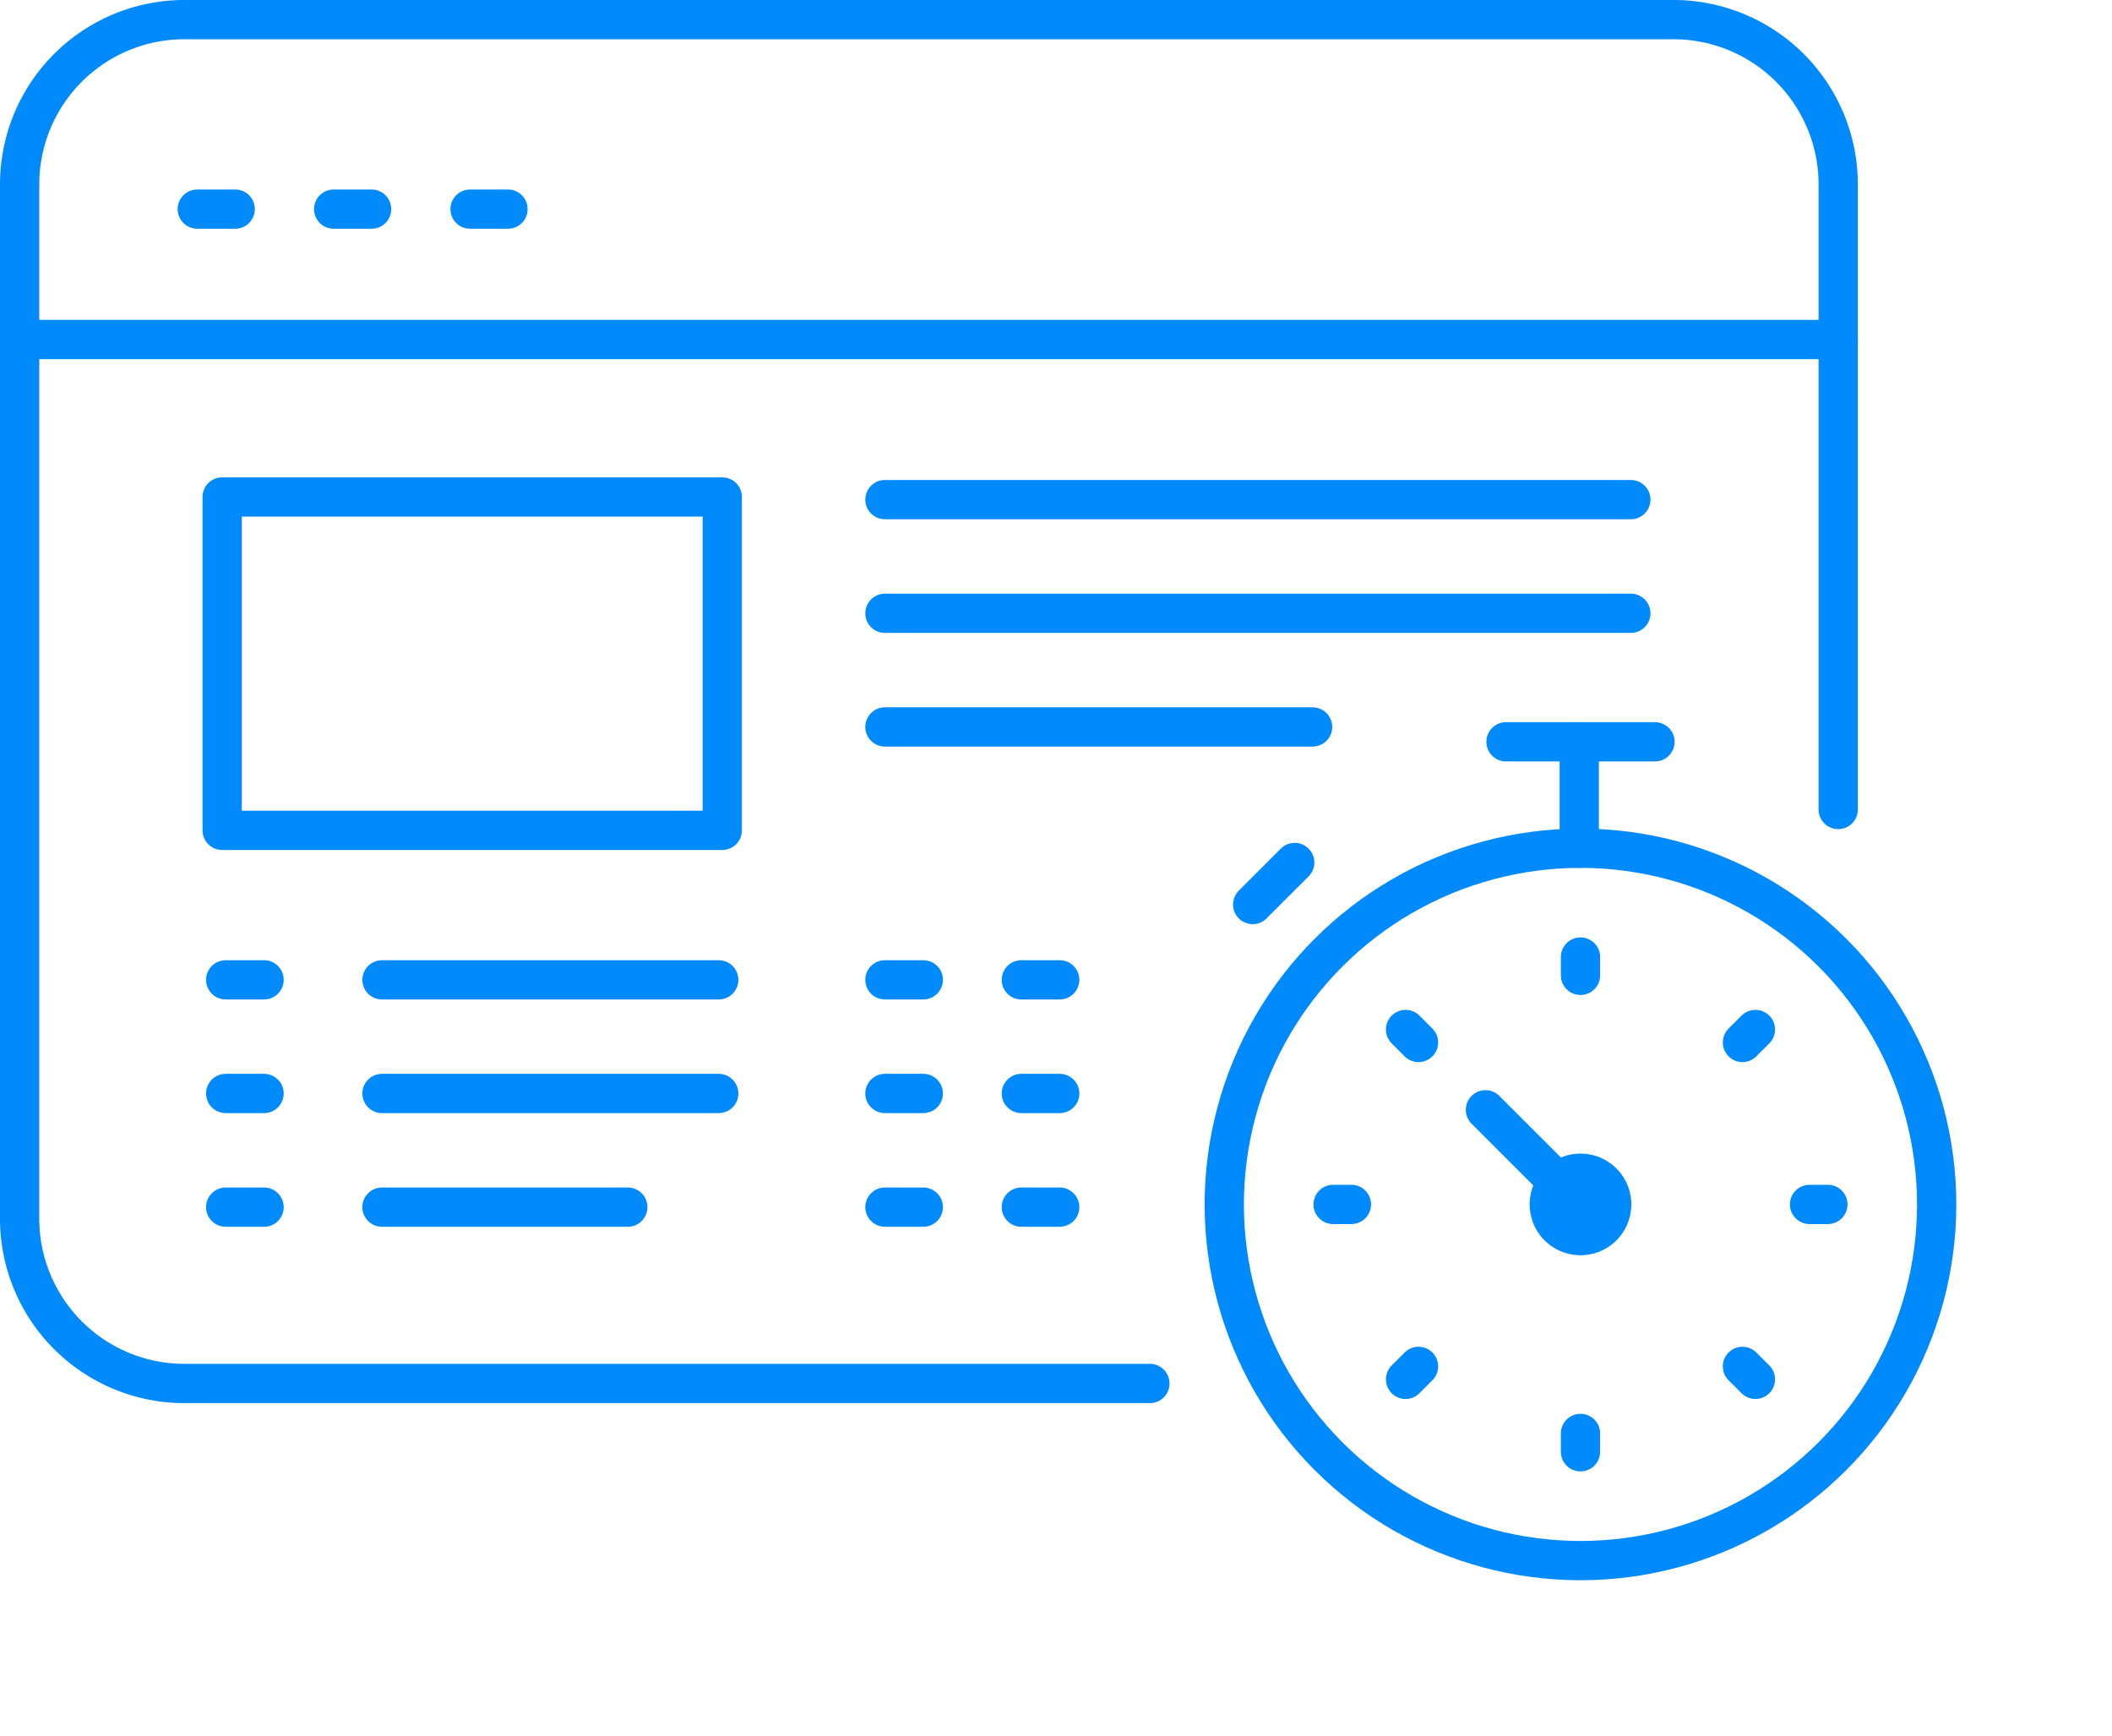
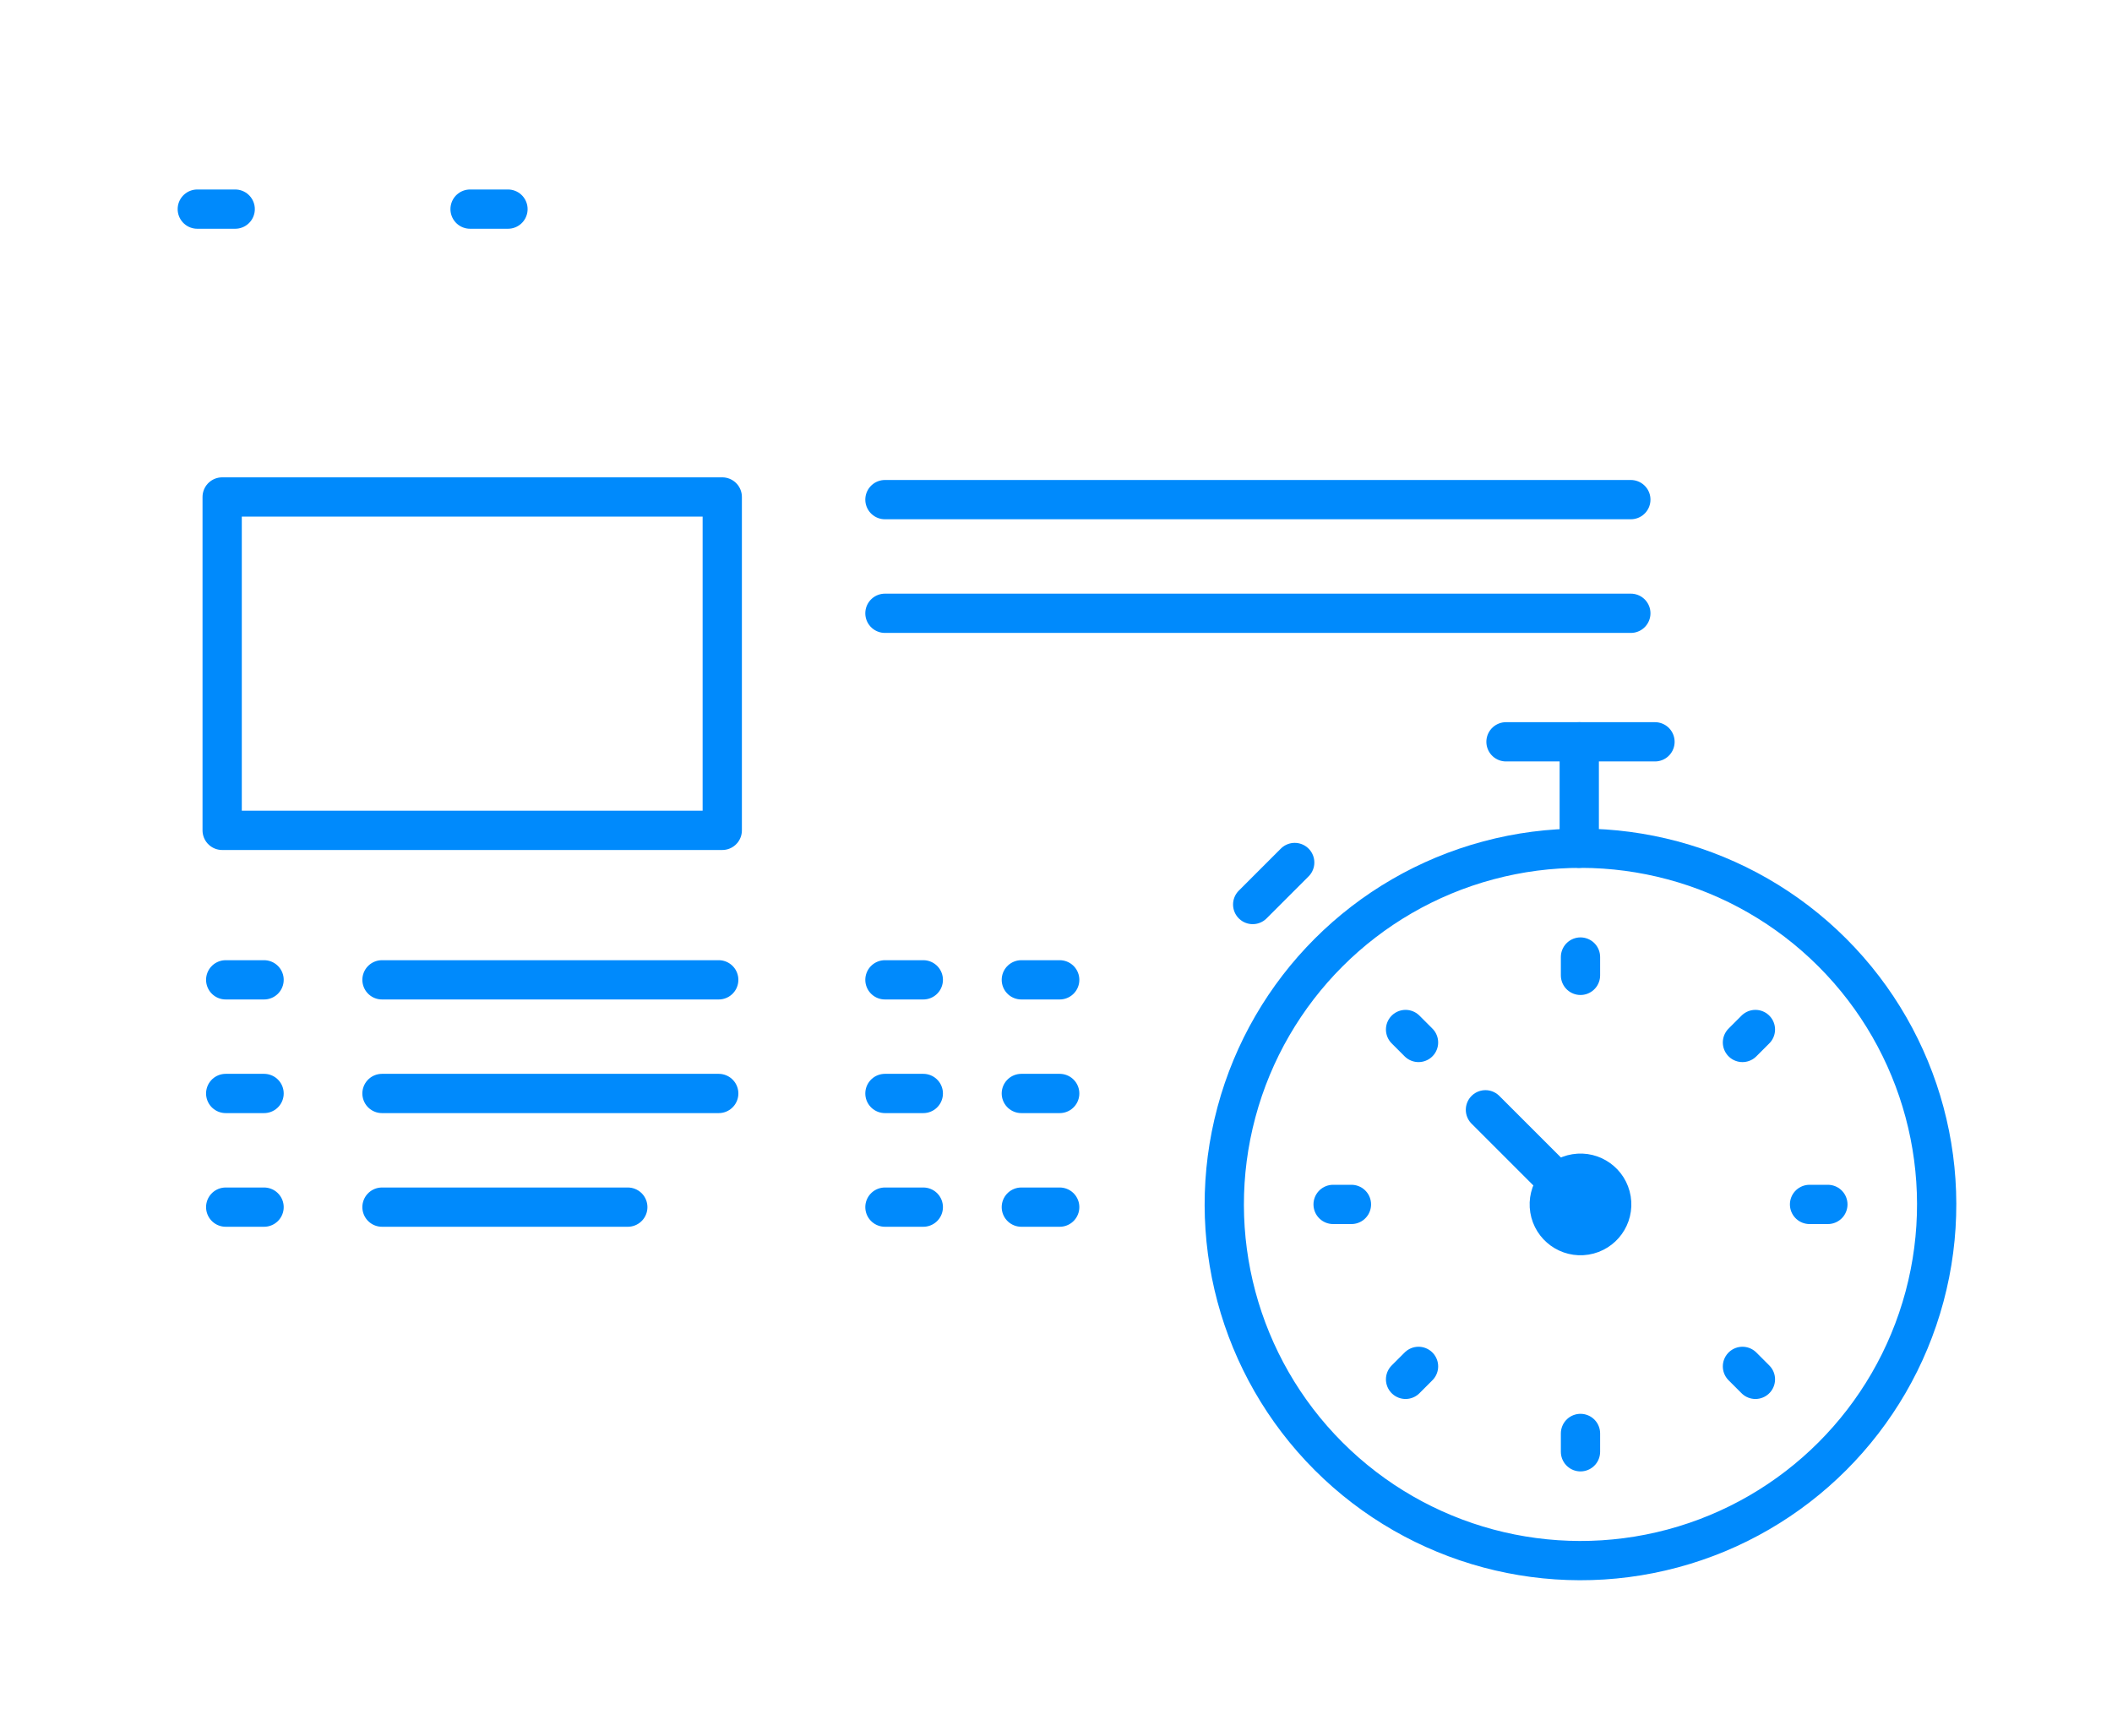
<svg xmlns="http://www.w3.org/2000/svg" width="107.565" height="88.415" viewBox="0 0 107.565 88.415">
  <g id="Technical_Execution_and_Testing" data-name="Technical Execution and Testing" transform="translate(-34.776 -47.747)">
    <g id="Group_1172" data-name="Group 1172" transform="translate(35.776 48.746)">
-       <path id="Path_2262" data-name="Path 2262" d="M217.832,287.835h-49.17a8.394,8.394,0,0,1-8.394-8.394V226.763a8.393,8.393,0,0,1,8.394-8.393h75.833a8.394,8.394,0,0,1,8.394,8.393V258.6" transform="translate(-160.268 -218.37)" fill="none" stroke="#008AFC" stroke-linecap="round" stroke-linejoin="round" stroke-width="2" />
-       <line id="Line_655" data-name="Line 655" x2="92.62" transform="translate(0 16.294)" fill="none" stroke="#008AFC" stroke-linecap="round" stroke-linejoin="round" stroke-width="2" />
      <line id="Line_656" data-name="Line 656" x2="1.93" transform="translate(9.048 9.652)" fill="none" stroke="#008AFC" stroke-linecap="round" stroke-linejoin="round" stroke-width="2" />
-       <line id="Line_657" data-name="Line 657" x2="1.93" transform="translate(15.994 9.652)" fill="none" stroke="#008AFC" stroke-linecap="round" stroke-linejoin="round" stroke-width="2" />
      <line id="Line_658" data-name="Line 658" x2="1.93" transform="translate(22.941 9.652)" fill="none" stroke="#008AFC" stroke-linecap="round" stroke-linejoin="round" stroke-width="2" />
      <rect id="Rectangle_843" data-name="Rectangle 843" width="25.47" height="16.98" transform="translate(10.315 24.313)" fill="none" stroke="#008AFC" stroke-linecap="round" stroke-linejoin="round" stroke-width="2" />
      <line id="Line_659" data-name="Line 659" x2="17.15" transform="translate(18.455 48.906)" fill="none" stroke="#008AFC" stroke-linecap="round" stroke-linejoin="round" stroke-width="2" />
      <line id="Line_660" data-name="Line 660" x2="17.15" transform="translate(18.455 54.694)" fill="none" stroke="#008AFC" stroke-linecap="round" stroke-linejoin="round" stroke-width="2" />
      <line id="Line_661" data-name="Line 661" x2="1.954" transform="translate(10.495 48.906)" fill="none" stroke="#008AFC" stroke-linecap="round" stroke-linejoin="round" stroke-width="2" />
      <line id="Line_662" data-name="Line 662" x2="1.954" transform="translate(10.495 54.694)" fill="none" stroke="#008AFC" stroke-linecap="round" stroke-linejoin="round" stroke-width="2" />
      <line id="Line_663" data-name="Line 663" x2="12.519" transform="translate(18.455 60.483)" fill="none" stroke="#008AFC" stroke-linecap="round" stroke-linejoin="round" stroke-width="2" />
      <line id="Line_664" data-name="Line 664" x2="1.954" transform="translate(10.495 60.483)" fill="none" stroke="#008AFC" stroke-linecap="round" stroke-linejoin="round" stroke-width="2" />
      <line id="Line_665" data-name="Line 665" x2="37.989" transform="translate(44.07 24.448)" fill="none" stroke="#008AFC" stroke-linecap="round" stroke-linejoin="round" stroke-width="2" />
      <line id="Line_666" data-name="Line 666" x2="37.989" transform="translate(44.07 30.237)" fill="none" stroke="#008AFC" stroke-linecap="round" stroke-linejoin="round" stroke-width="2" />
-       <line id="Line_667" data-name="Line 667" x2="21.781" transform="translate(44.07 36.026)" fill="none" stroke="#008AFC" stroke-linecap="round" stroke-linejoin="round" stroke-width="2" />
      <line id="Line_668" data-name="Line 668" x2="1.954" transform="translate(44.07 48.906)" fill="none" stroke="#008AFC" stroke-linecap="round" stroke-linejoin="round" stroke-width="2" />
      <line id="Line_669" data-name="Line 669" x2="1.954" transform="translate(44.07 54.694)" fill="none" stroke="#008AFC" stroke-linecap="round" stroke-linejoin="round" stroke-width="2" />
      <line id="Line_670" data-name="Line 670" x2="1.954" transform="translate(44.07 60.483)" fill="none" stroke="#008AFC" stroke-linecap="round" stroke-linejoin="round" stroke-width="2" />
      <line id="Line_671" data-name="Line 671" x2="1.954" transform="translate(51.017 48.906)" fill="none" stroke="#008AFC" stroke-linecap="round" stroke-linejoin="round" stroke-width="2" />
      <line id="Line_672" data-name="Line 672" x2="1.954" transform="translate(51.017 60.483)" fill="none" stroke="#008AFC" stroke-linecap="round" stroke-linejoin="round" stroke-width="2" />
      <line id="Line_673" data-name="Line 673" x2="1.954" transform="translate(51.017 54.694)" fill="none" stroke="#008AFC" stroke-linecap="round" stroke-linejoin="round" stroke-width="2" />
      <circle id="Ellipse_163" data-name="Ellipse 163" cx="18.141" cy="18.141" r="18.141" transform="translate(53.839 60.345) rotate(-45)" fill="none" stroke="#008AFC" stroke-linecap="round" stroke-linejoin="round" stroke-width="2" />
      <line id="Line_674" data-name="Line 674" x2="7.588" transform="translate(75.701 36.783)" fill="none" stroke="#008AFC" stroke-linecap="round" stroke-linejoin="round" stroke-width="2" />
      <line id="Line_675" data-name="Line 675" y1="0.933" transform="translate(79.495 72.01)" fill="none" stroke="#008AFC" stroke-linecap="round" stroke-linejoin="round" stroke-width="2" />
      <line id="Line_676" data-name="Line 676" y1="0.933" transform="translate(79.495 47.745)" fill="none" stroke="#008AFC" stroke-linecap="round" stroke-linejoin="round" stroke-width="2" />
      <line id="Line_677" data-name="Line 677" x1="0.933" transform="translate(91.161 60.345)" fill="none" stroke="#008AFC" stroke-linecap="round" stroke-linejoin="round" stroke-width="2" />
      <line id="Line_678" data-name="Line 678" x1="0.933" transform="translate(66.896 60.345)" fill="none" stroke="#008AFC" stroke-linecap="round" stroke-linejoin="round" stroke-width="2" />
      <line id="Line_679" data-name="Line 679" x1="0.66" y1="0.66" transform="translate(87.744 68.594)" fill="none" stroke="#008AFC" stroke-linecap="round" stroke-linejoin="round" stroke-width="2" />
      <line id="Line_680" data-name="Line 680" x1="0.66" y1="0.66" transform="translate(70.586 51.436)" fill="none" stroke="#008AFC" stroke-linecap="round" stroke-linejoin="round" stroke-width="2" />
      <line id="Line_681" data-name="Line 681" x1="0.66" y2="0.66" transform="translate(87.744 51.436)" fill="none" stroke="#008AFC" stroke-linecap="round" stroke-linejoin="round" stroke-width="2" />
      <line id="Line_682" data-name="Line 682" x1="0.66" y2="0.66" transform="translate(70.586 68.594)" fill="none" stroke="#008AFC" stroke-linecap="round" stroke-linejoin="round" stroke-width="2" />
      <line id="Line_683" data-name="Line 683" y1="2.14" x2="2.14" transform="translate(62.8 42.93)" fill="none" stroke="#008AFC" stroke-linecap="round" stroke-linejoin="round" stroke-width="2" />
      <circle id="Ellipse_164" data-name="Ellipse 164" cx="1.59" cy="1.59" r="1.59" transform="translate(77.671 59.03) rotate(-9.217)" fill="none" stroke="#008AFC" stroke-linecap="round" stroke-linejoin="round" stroke-width="2" />
      <line id="Line_684" data-name="Line 684" y2="5.421" transform="translate(79.432 36.783)" fill="none" stroke="#008AFC" stroke-linecap="round" stroke-linejoin="round" stroke-width="2" />
      <line id="Line_685" data-name="Line 685" x1="4.778" y1="4.778" transform="translate(74.654 55.525)" fill="none" stroke="#008AFC" stroke-linecap="round" stroke-linejoin="round" stroke-width="2" />
    </g>
  </g>
</svg>